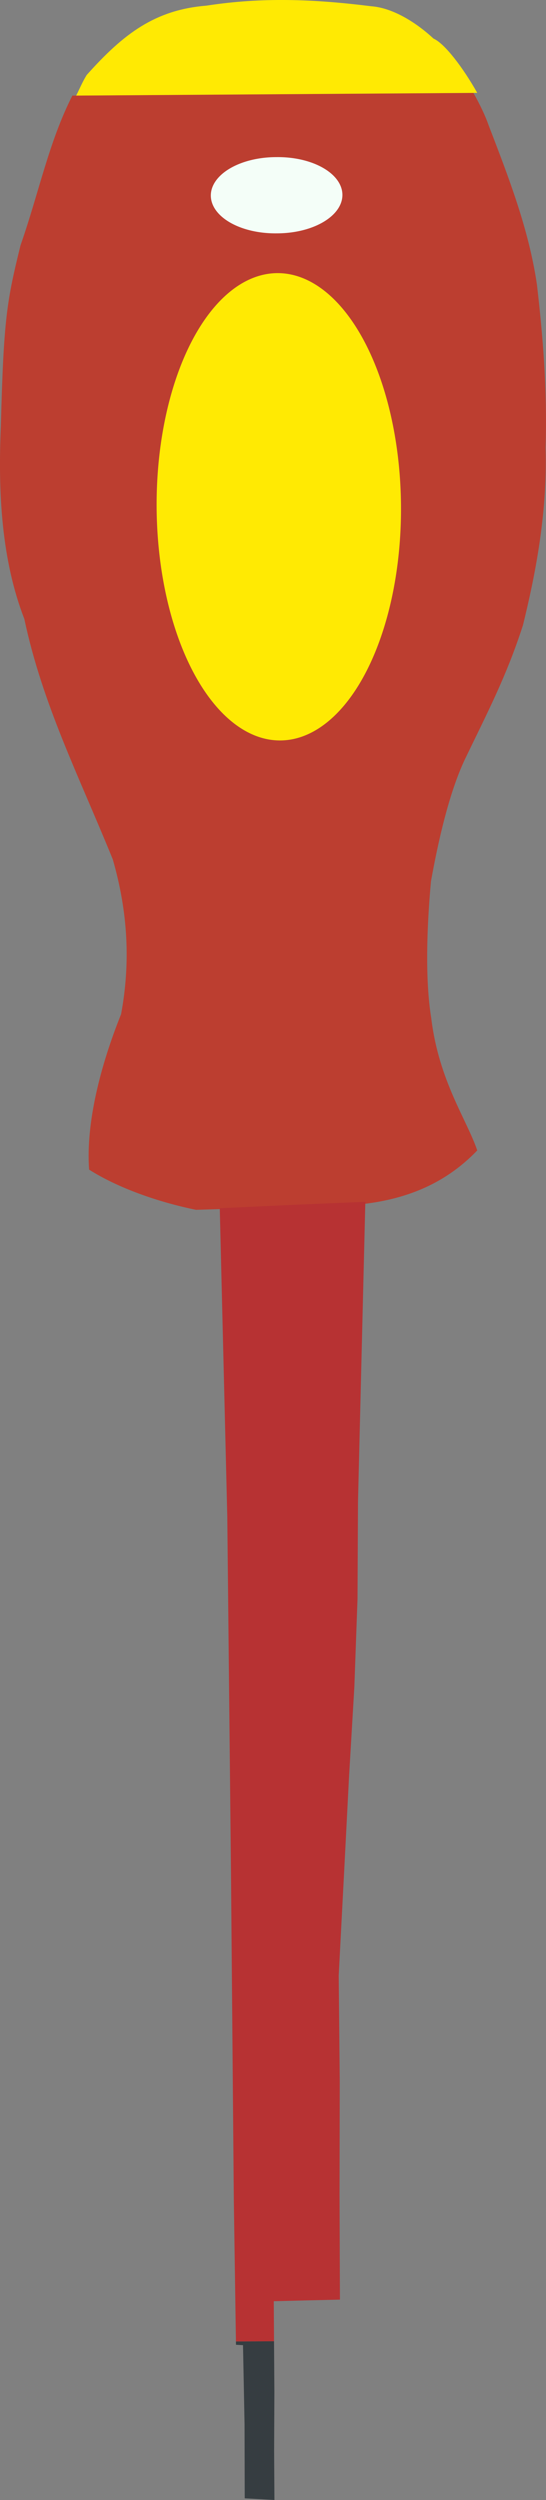
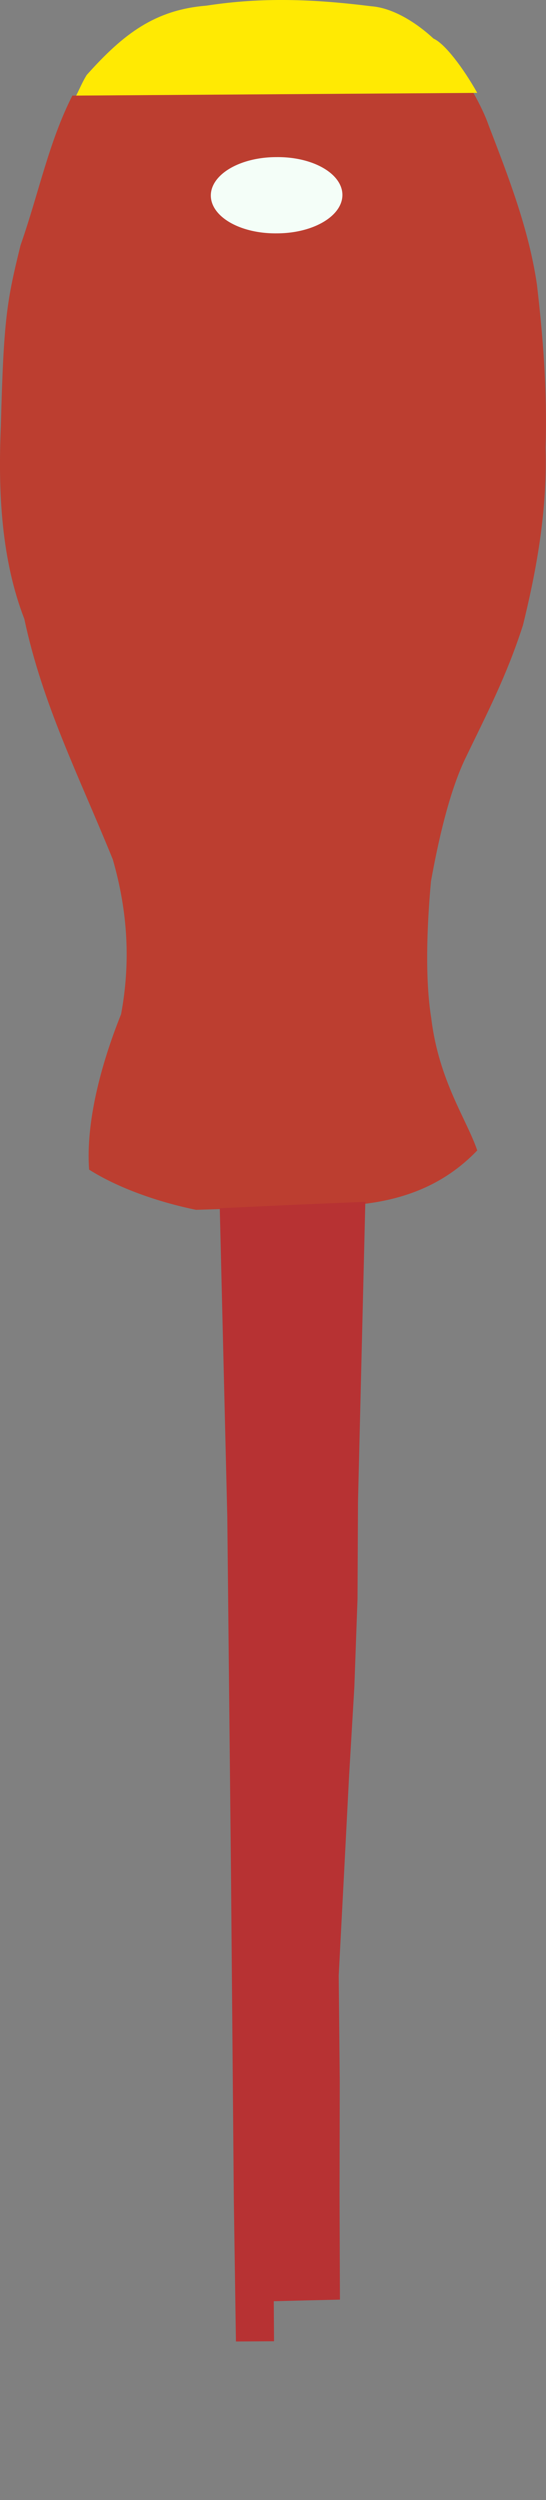
<svg xmlns="http://www.w3.org/2000/svg" viewBox="0 0 124.27 568.56" version="1.0">
  <rect x="0" y="0" width="124.27" height="568.56" fill="#808080" stroke="none" />
-   <path d="M103.88 57.085h-293.62 293.62z" fill-opacity=".606" fill="#4175c8" />
  <path d="M16.47 21.74c-5.41 10.68-7.55 21.91-11.8 34.05C1.58 68.36.82 72.43.2 96.85c-.68 15.28.16 30.56 5.34 43.92 4.11 19.37 12.33 35.5 20.13 54.67 3.52 12.22 4.02 23.71 1.89 35.21-4.74 11.79-8.04 24.82-7.28 35.35 6.59 4.19 15.79 7.4 24.32 9.14 11.55-.35 23.07-.67 34.63-1.01 12.21-.78 21.79-4.58 29.39-12.49-2.31-6.9-8.76-15.84-10.47-30.1-1.39-8.6-1.05-20.24-.06-31.11 1.64-9.12 4.12-20.14 7.73-27.76 5.05-10.49 9.47-18.88 13.21-30.5 2.6-10.62 5.61-25.01 5.14-40.32.42-13.51-.66-25.86-1.96-37.1-1.86-12.74-6.56-24.7-11.01-36.29-.79-2.27-2.04-4.82-3.45-7.33l-91.28.61z" fill="#bc3e30" />
  <path d="M17.34 21.74l91.28-.62c-3.23-5.73-7.41-11.23-9.95-12.34-3.65-3.4-9.06-6.99-14.21-7.36C71.53-.2 59.71-.68 47.02 1.28c-11.73.95-18.88 6.37-27.29 15.78-.95 1.53-1.6 3.12-2.39 4.68z" fill="#ffea03" />
  <path d="M62.37 532.46l-.06-9.11 7.21-.18 7.85-.18-.09-23.82.05-25.8-.24-24.08 1.29-24.64 1.06-20.56 1.21-20.43.72-20.03.11-22.11 1.67-68.2-15.72.66-17.41.8 1.71 70.09.85 81.67.64 73.96.48 32.01 8.67-.05z" fill="#b73233" />
-   <path d="M62.37 532.46l-8.67.05.01.75 1.6.09.35 17.95.04 16.88 6.76.38-.07-11.18.06-13.29-.08-11.63z" fill="#363d41" />
-   <path d="M63.1 62.115a27.81 53.142-.386 11.716 106.282 27.81 53.142-.386 11-.717-106.282z" fill="#ffea03" />
  <path d="M62.9 35.734a14.773 8.668-.386 11.117 17.334 14.773 8.668-.386 11-.117-17.334z" fill="#f4fef8" />
</svg>